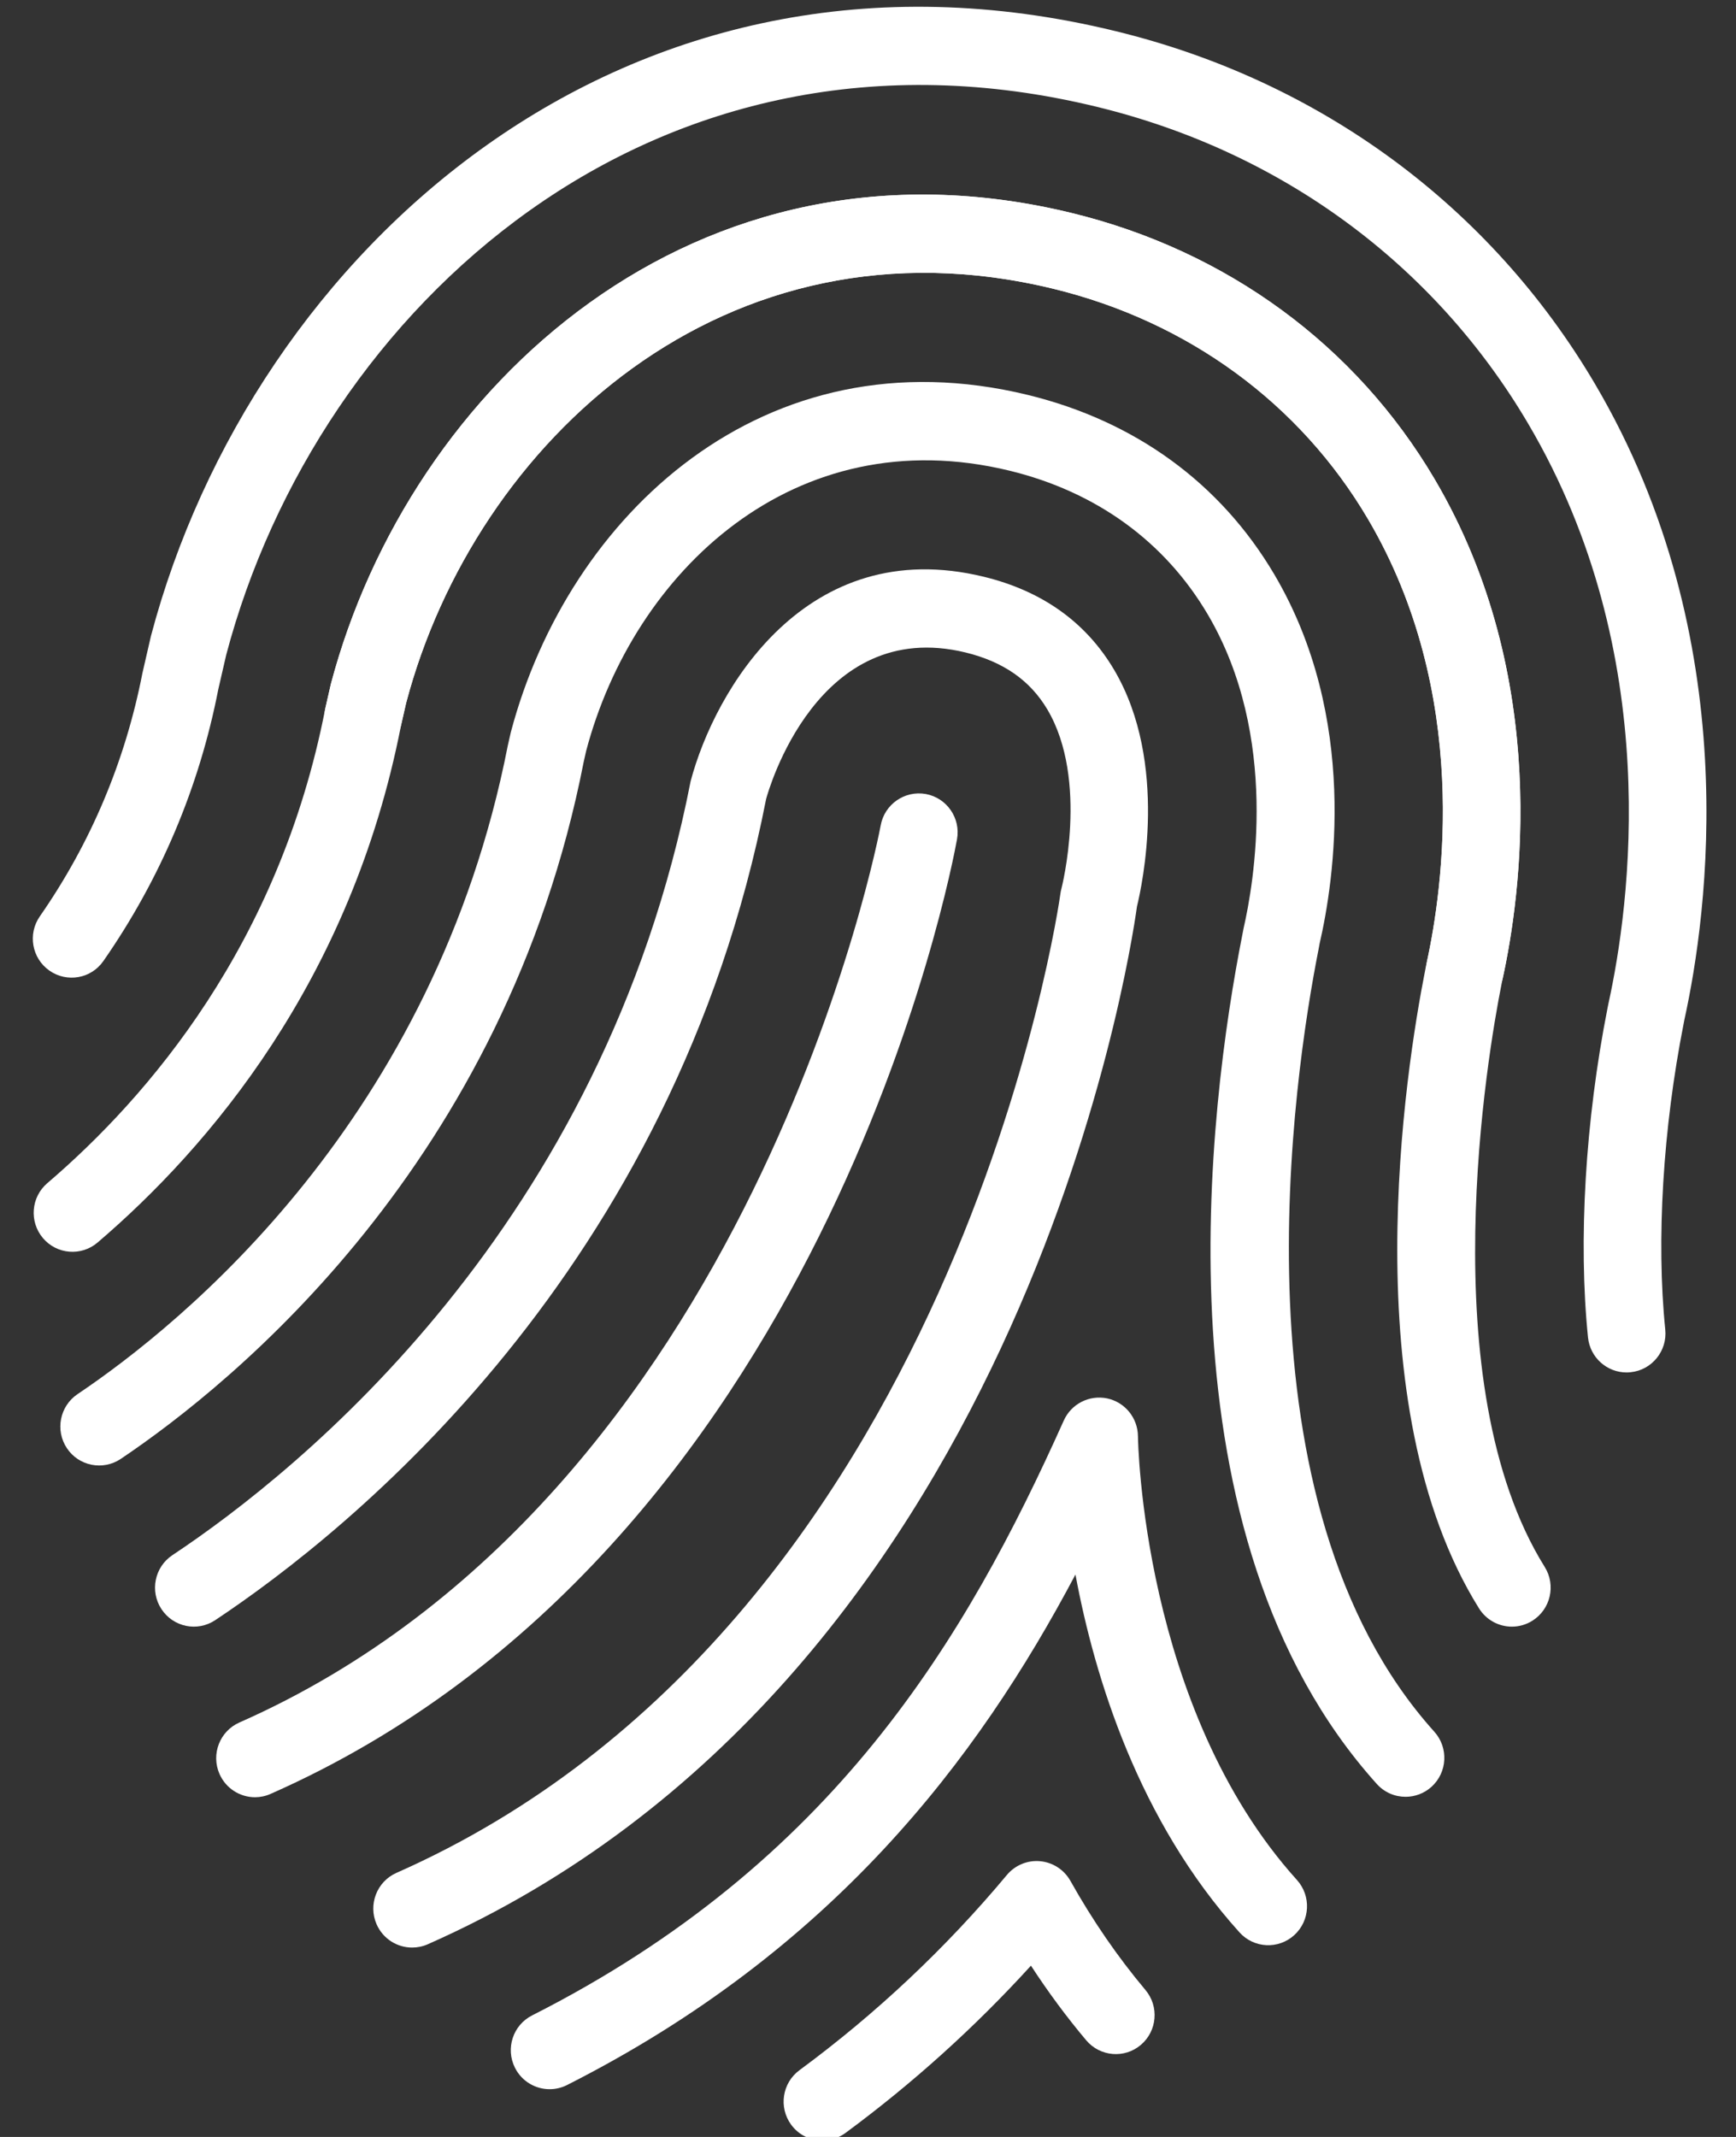
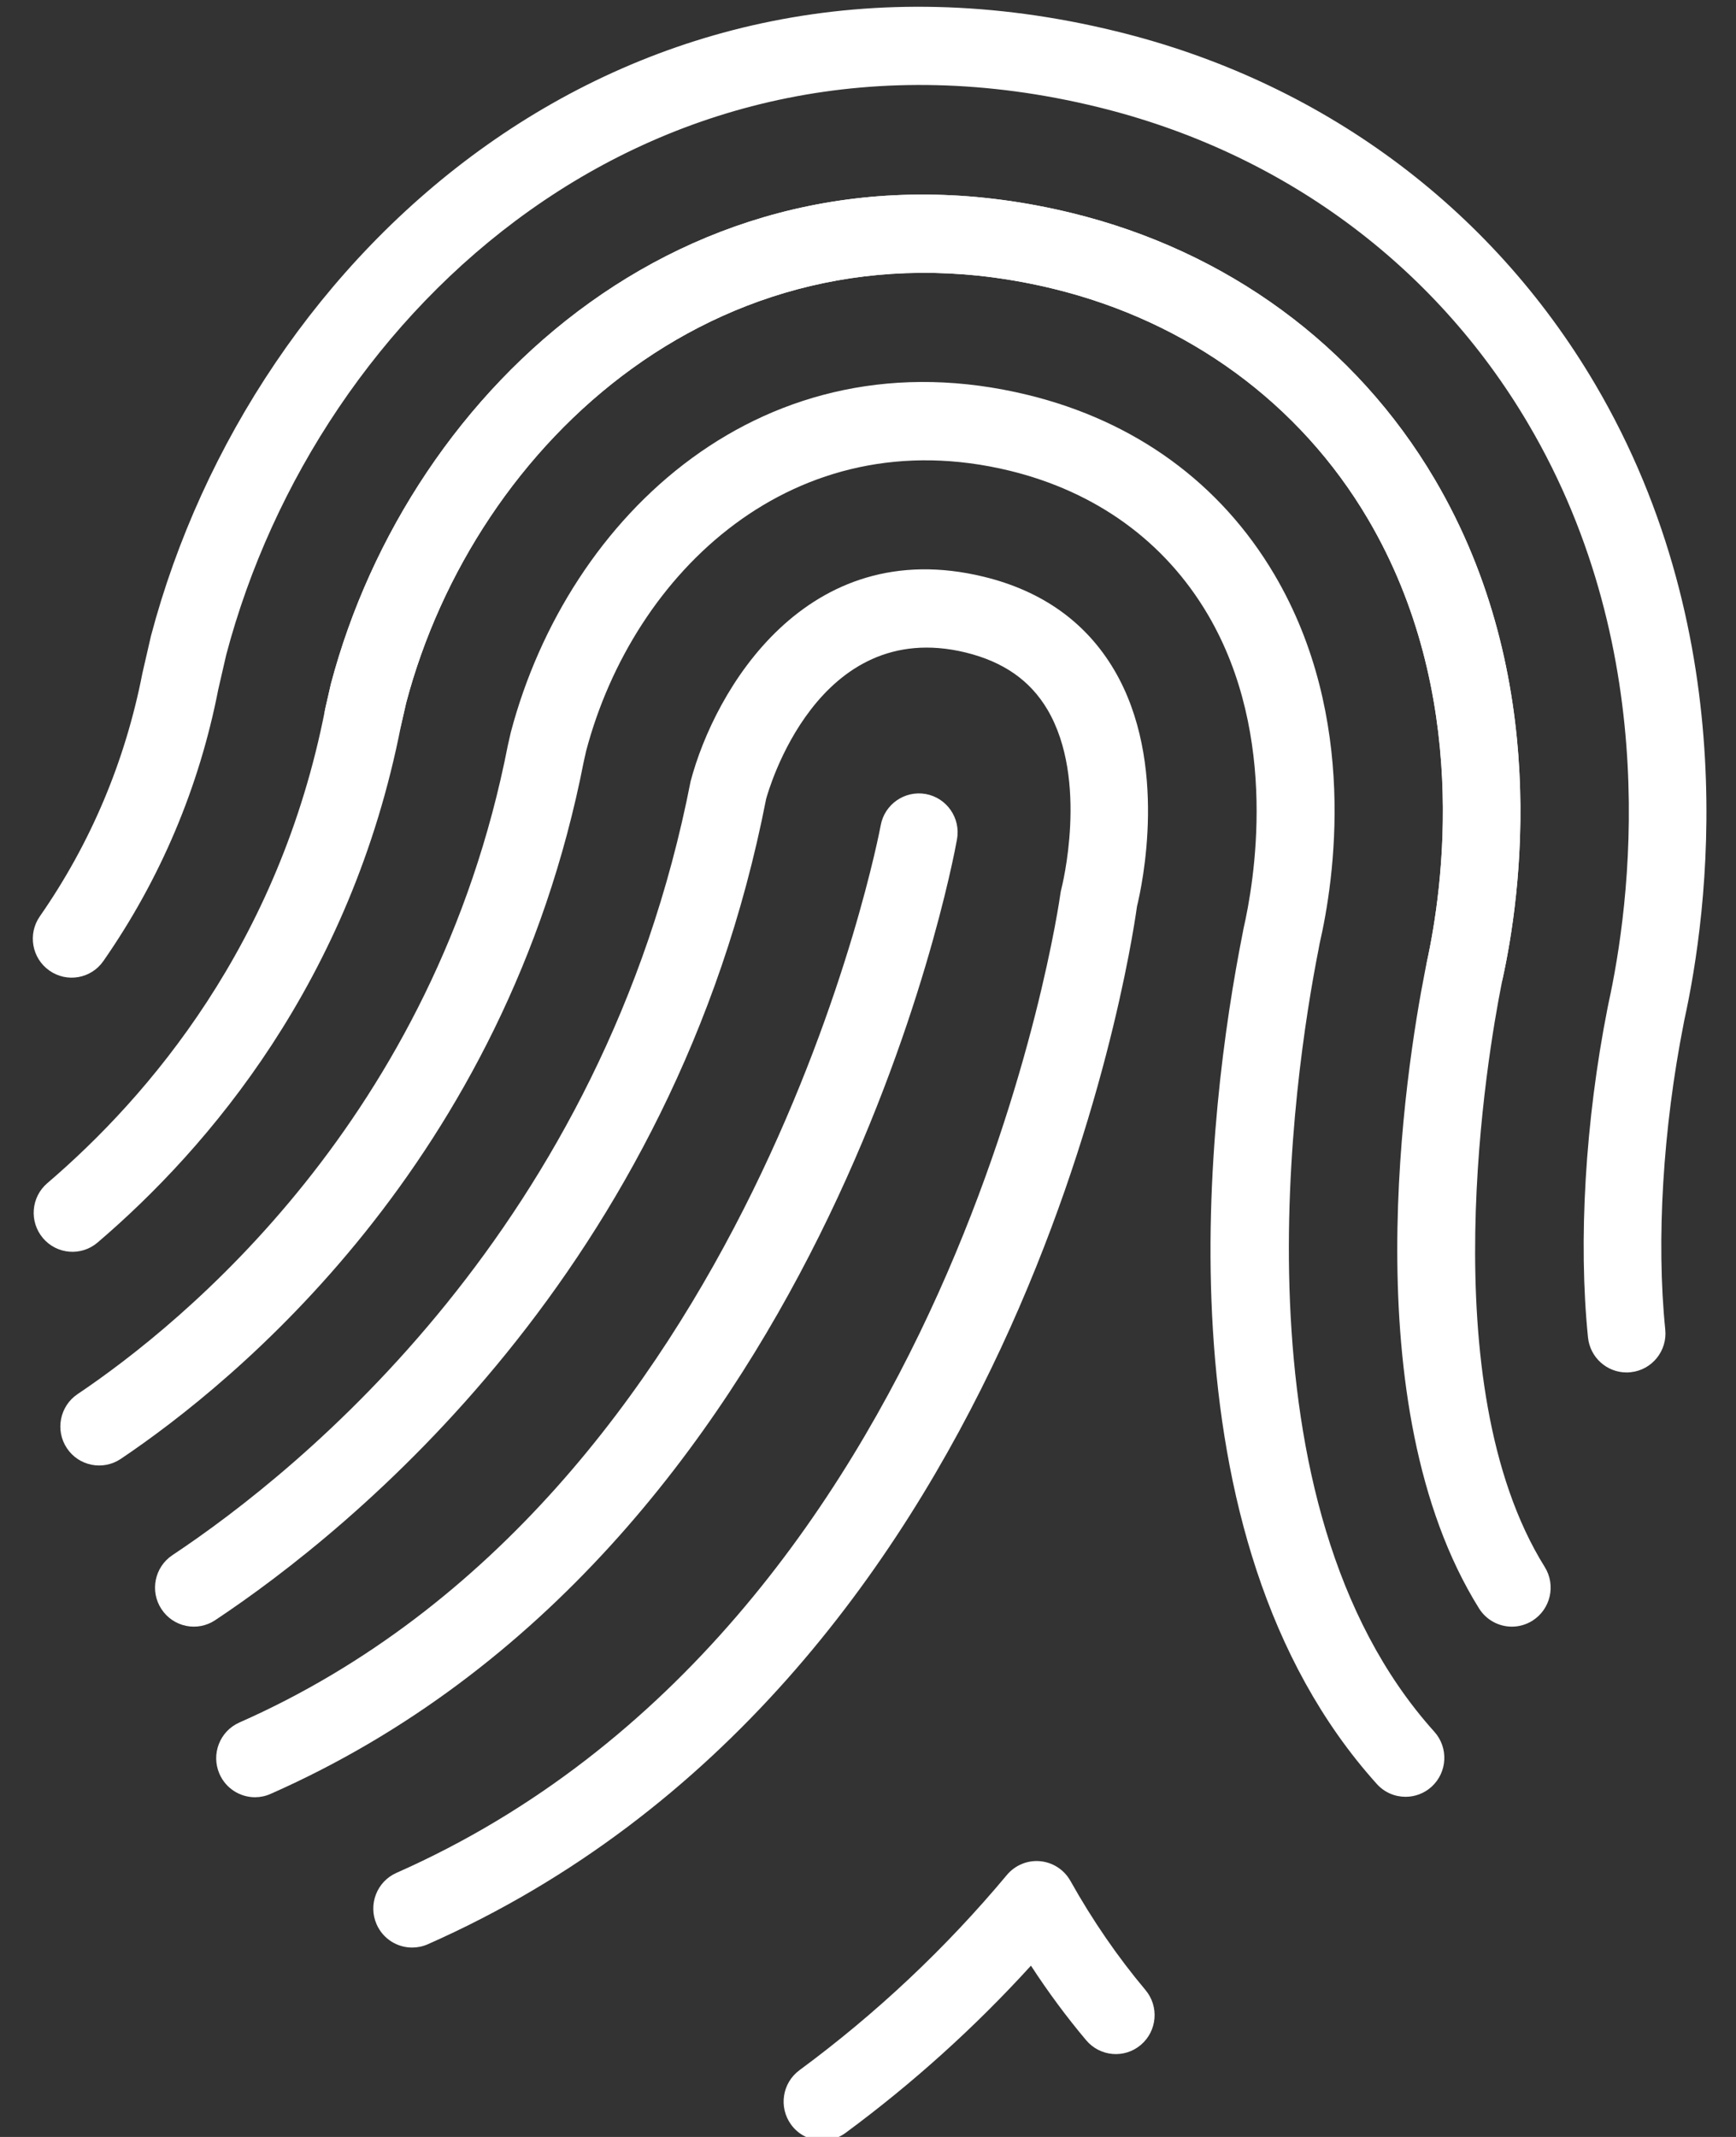
<svg xmlns="http://www.w3.org/2000/svg" width="52" height="64" viewBox="0 0 52 64" fill="none">
  <rect x="0" y="0" width="52" height="64" fill="#333333" stroke="none" />
  <path d="M43.878 30.217C43.795 30.217 43.712 30.208 43.627 30.19C43.001 30.051 42.605 29.428 42.742 28.798C43.233 26.549 44.046 20.756 40.974 15.543C38.934 12.081 35.589 9.633 31.556 8.65C21.727 6.254 14.229 13.247 12.166 21.049L12.011 21.729C11.867 22.358 11.241 22.749 10.618 22.606C9.992 22.461 9.601 21.834 9.746 21.206L9.91 20.488C12.268 11.578 20.843 3.63 32.104 6.38C36.751 7.514 40.612 10.344 42.974 14.352C46.468 20.281 45.564 26.781 45.012 29.3C44.893 29.845 44.413 30.217 43.878 30.217Z" fill="white" />
  <path d="M24.636 64.109C24.278 64.109 23.925 63.944 23.697 63.632C23.318 63.111 23.43 62.381 23.948 62C26.244 60.308 28.334 58.342 30.16 56.154C30.405 55.861 30.779 55.706 31.157 55.742C31.537 55.777 31.875 55.997 32.063 56.331C32.726 57.515 33.483 58.614 34.31 59.598C34.725 60.09 34.663 60.827 34.173 61.243C33.684 61.659 32.951 61.597 32.536 61.105C31.949 60.408 31.395 59.66 30.881 58.87C29.199 60.718 27.334 62.399 25.322 63.883C25.114 64.035 24.874 64.109 24.636 64.109Z" fill="white" />
-   <path d="M16.463 62.57C16.038 62.57 15.629 62.335 15.425 61.928C15.136 61.352 15.365 60.65 15.939 60.36C24.962 55.791 28.926 49.097 31.865 42.543C32.09 42.043 32.629 41.771 33.164 41.881C33.698 41.995 34.082 42.467 34.086 43.016C34.087 43.096 34.203 51.155 38.849 56.305C39.28 56.783 39.245 57.522 38.769 57.955C38.293 58.389 37.558 58.351 37.128 57.874C34.113 54.534 32.792 50.261 32.214 47.156C29.27 52.722 24.923 58.426 16.984 62.446C16.817 62.53 16.638 62.57 16.463 62.57Z" fill="white" />
  <path d="M48.722 41.104C48.133 41.104 47.629 40.657 47.567 40.056C47.272 37.164 47.485 33.568 48.152 30.191L48.176 30.071C48.821 27.14 49.868 19.632 45.773 12.686C42.96 7.912 38.378 4.545 32.87 3.203C19.595 -0.042 9.52 9.234 6.777 19.609L6.538 20.648C5.967 23.577 4.806 26.326 3.097 28.782C2.73 29.311 2.007 29.439 1.48 29.069C0.953 28.7 0.825 27.971 1.194 27.443C2.716 25.255 3.75 22.805 4.266 20.16L4.522 19.046C7.559 7.562 18.715 -2.66 33.421 0.934C39.541 2.424 44.639 6.176 47.774 11.495C52.291 19.159 51.152 27.373 50.452 30.55L50.434 30.645C49.81 33.804 49.609 37.147 49.881 39.817C49.947 40.458 49.482 41.032 48.845 41.097C48.802 41.102 48.762 41.104 48.722 41.104Z" fill="white" />
  <path d="M45.287 48.717C44.901 48.717 44.522 48.523 44.301 48.168C40.508 42.085 42.106 32.014 42.687 29.071L42.716 28.923C43.229 26.624 44.071 20.797 40.975 15.541C38.935 12.081 35.59 9.633 31.556 8.649C21.727 6.25 14.23 13.248 12.167 21.048L12.012 21.728C10.517 29.378 6.244 34.375 2.924 37.212C2.436 37.63 1.701 37.571 1.286 37.08C0.87 36.588 0.929 35.851 1.418 35.434C4.456 32.837 8.366 28.266 9.739 21.242L9.912 20.486C12.267 11.578 20.841 3.632 32.104 6.38C36.751 7.514 40.612 10.344 42.974 14.352C46.495 20.327 45.557 26.865 44.991 29.398L44.966 29.529C44.583 31.469 42.845 41.437 46.271 46.93C46.611 47.476 46.447 48.196 45.902 48.539C45.711 48.659 45.498 48.717 45.287 48.717Z" fill="white" />
  <path d="M42.102 53.813C41.785 53.813 41.469 53.684 41.24 53.428C34.541 45.986 36.194 33.152 37.216 27.98L37.248 27.812C37.555 26.472 38.337 22.068 36.176 18.4C34.889 16.218 32.837 14.73 30.241 14.097C23.79 12.53 18.977 17.128 17.558 22.488L17.486 22.808C15.139 34.816 7.005 41.416 3.616 43.694C3.082 44.051 2.36 43.908 2.004 43.373C1.647 42.837 1.79 42.112 2.323 41.753C5.471 39.637 13.026 33.507 15.212 22.322L15.302 21.927C17.021 15.431 22.887 9.903 30.788 11.828C34.008 12.614 36.562 14.475 38.175 17.211C40.706 21.506 39.964 26.371 39.527 28.263L39.495 28.436C38.751 32.202 36.803 45.02 42.963 51.863C43.394 52.342 43.357 53.08 42.88 53.513C42.659 53.713 42.38 53.813 42.102 53.813Z" fill="white" />
  <path d="M12.344 58.328C11.898 58.328 11.472 58.068 11.28 57.63C11.022 57.04 11.288 56.351 11.875 56.091C28.671 48.665 31.734 26.988 31.763 26.769C31.77 26.719 31.779 26.668 31.793 26.619C31.8 26.59 32.627 23.369 31.373 21.249C30.856 20.377 30.055 19.819 28.925 19.542C24.477 18.459 23.009 23.705 22.948 23.93C20.19 38.056 10.488 45.837 6.446 48.523C5.911 48.879 5.191 48.731 4.837 48.193C4.482 47.655 4.63 46.931 5.164 46.576C8.963 44.052 18.079 36.741 20.686 23.402C21.407 20.666 24.147 15.974 29.472 17.274C31.222 17.701 32.535 18.64 33.376 20.067C35.015 22.849 34.205 26.542 34.057 27.147C33.826 28.808 30.497 50.41 12.812 58.23C12.659 58.297 12.501 58.328 12.344 58.328Z" fill="white" />
  <path d="M7.639 53.826C7.192 53.826 6.765 53.565 6.574 53.127C6.316 52.536 6.583 51.847 7.17 51.588C22.59 44.778 26.343 24.921 26.38 24.721C26.494 24.088 27.098 23.668 27.73 23.78C28.361 23.895 28.781 24.502 28.666 25.137C28.511 26.001 24.671 46.41 8.105 53.726C7.954 53.793 7.795 53.826 7.639 53.826Z" fill="white" />
</svg>